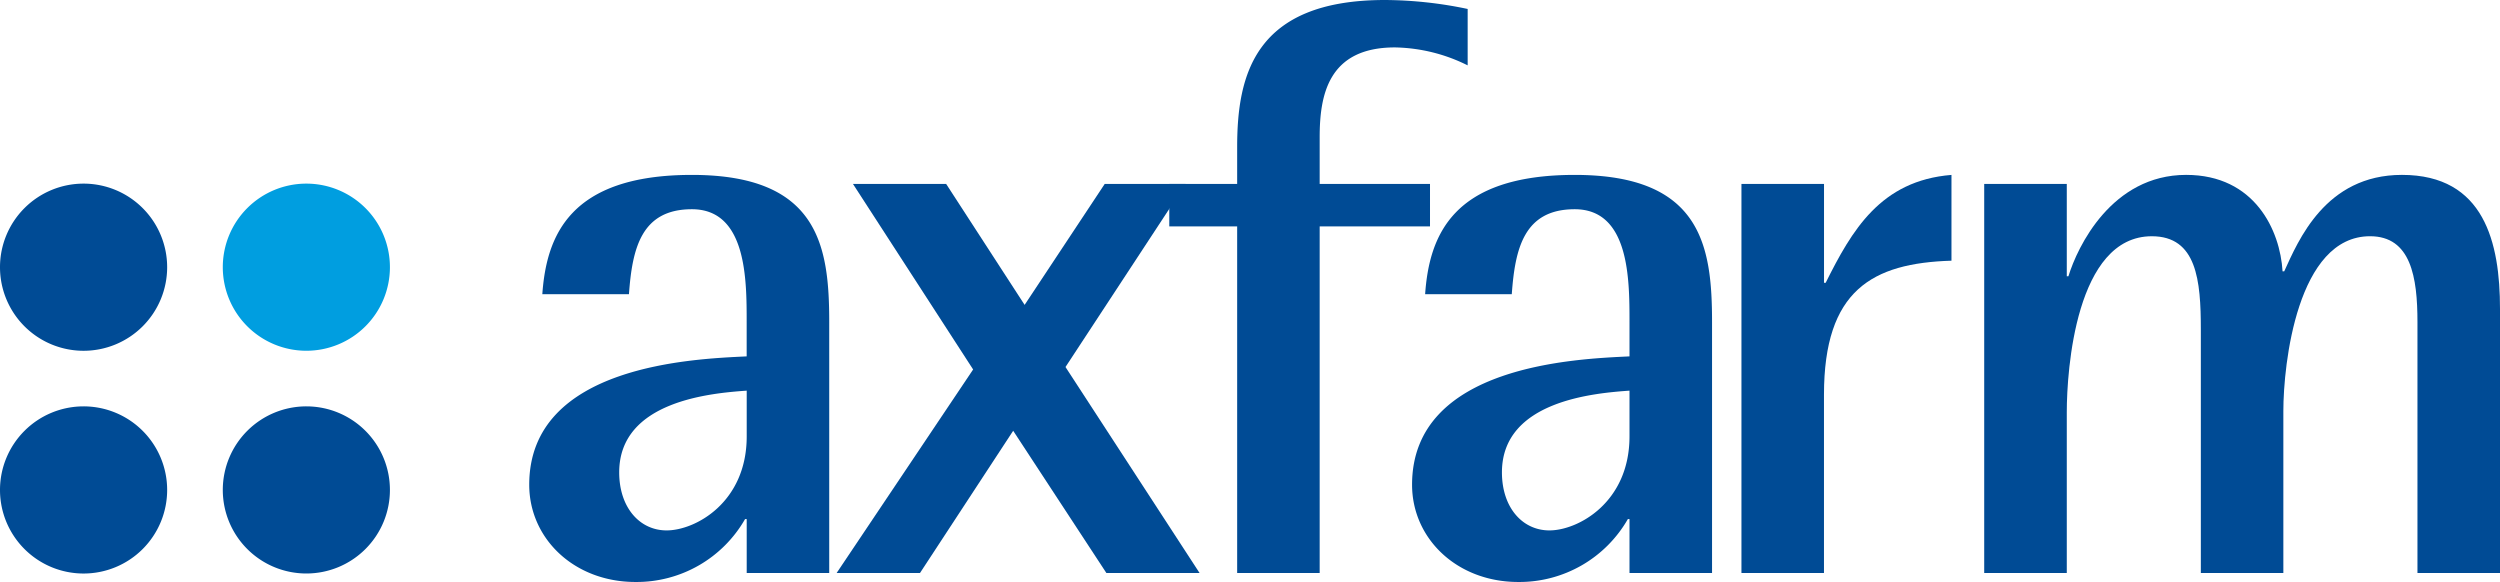
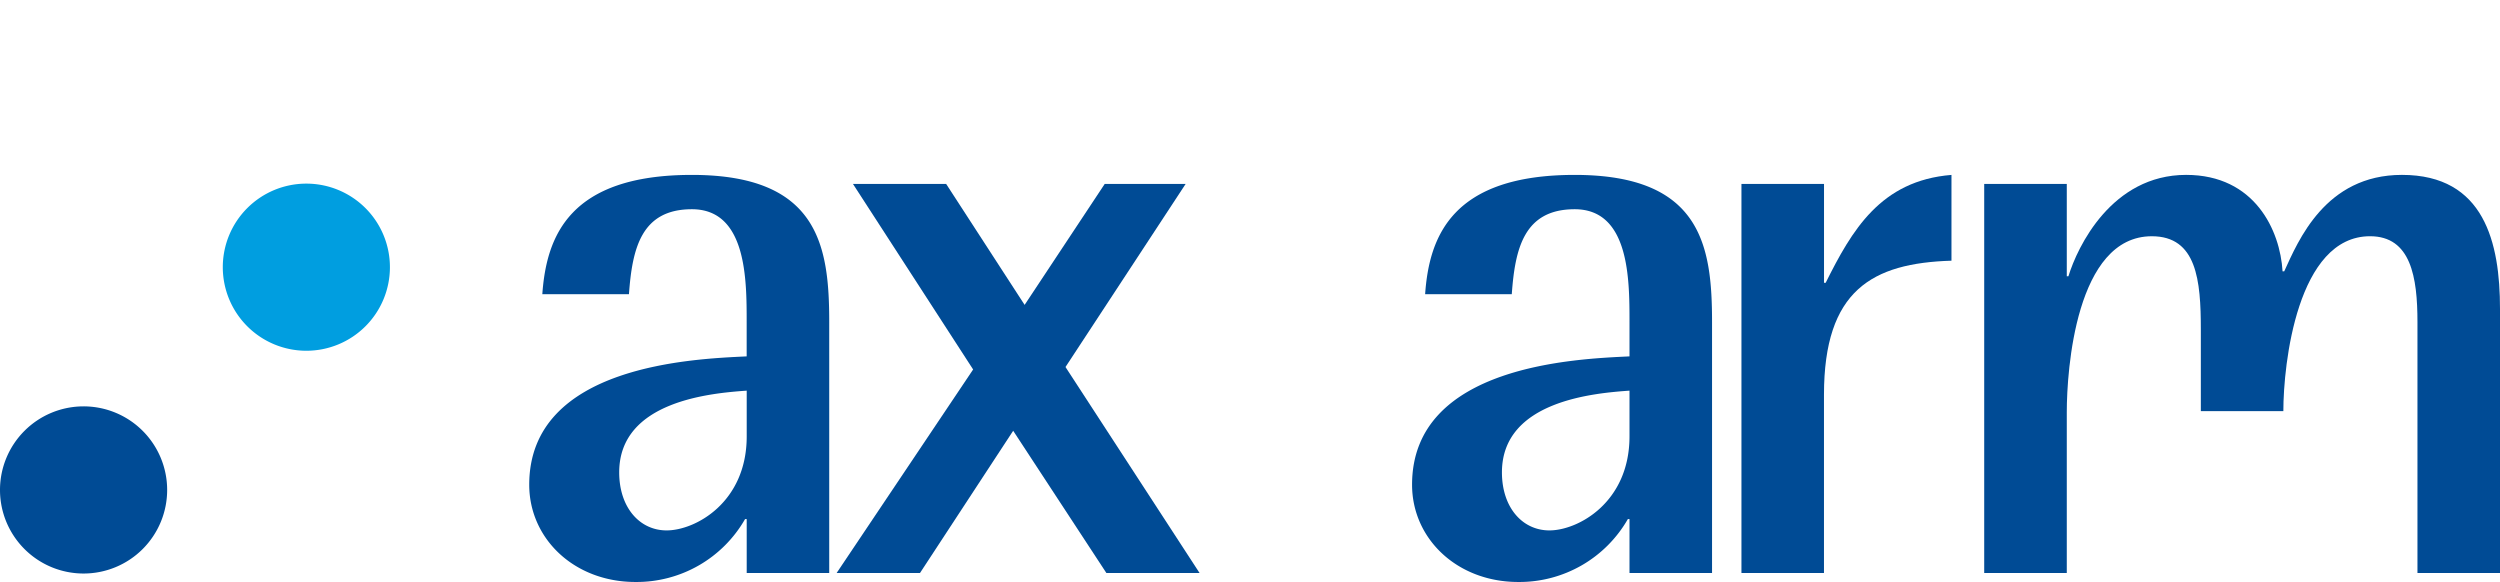
<svg xmlns="http://www.w3.org/2000/svg" viewBox="0 0 192.756 44.872">
  <title>axFarm</title>
  <g id="Warstwa_2" data-name="Warstwa 2">
    <g id="axfarm">
-       <path d="M12.888,20.6a6.444,6.444,0,1,1-6.446-6.442A6.445,6.445,0,0,1,12.888,20.6Z" fill="#004b95" fill-rule="evenodd" />
      <path d="M30.064,20.6a6.443,6.443,0,1,1-6.441-6.442A6.443,6.443,0,0,1,30.064,20.6Z" fill="#009ee0" fill-rule="evenodd" />
      <path d="M12.888,37.772a6.444,6.444,0,1,1-6.446-6.44,6.444,6.444,0,0,1,6.446,6.44Z" fill="#004b95" fill-rule="evenodd" />
-       <path d="M30.064,37.772a6.443,6.443,0,1,1-6.441-6.44,6.442,6.442,0,0,1,6.441,6.44Z" fill="#004b95" fill-rule="evenodd" />
      <path d="M57.573,40.02h-.125A9.633,9.633,0,0,1,49,44.872c-4.727,0-8.195-3.339-8.195-7.5,0-9.265,12.8-9.7,16.765-9.894V24.832c0-3.279,0-8.7-4.223-8.7-3.906,0-4.6,3.024-4.853,6.553h-6.68c.317-4.473,2.081-9.2,11.533-9.2,9.77,0,10.588,5.483,10.588,11.346V44.179H57.573V40.02Zm0-9.9c-2.646.191-9.831.758-9.831,6.3,0,2.711,1.577,4.476,3.655,4.476,2.206,0,6.176-2.145,6.176-7.249v-3.53Z" fill="#004b95" fill-rule="evenodd" />
      <polygon points="75.031 28.488 65.765 14.181 72.95 14.181 79.001 23.508 85.177 14.181 91.416 14.181 82.152 28.298 92.489 44.179 85.304 44.179 78.119 33.213 70.934 44.179 64.507 44.179 75.031 28.488 75.031 28.488" fill="#004b95" fill-rule="evenodd" />
-       <path d="M95.388,17.456H90.155V14.181h5.233V11.344C95.388,5.8,96.707,0,106.793,0a31.655,31.655,0,0,1,6.367.691V5.04a13.007,13.007,0,0,0-5.61-1.384c-5.169,0-5.8,3.718-5.8,6.931v3.594h8.507v3.275h-8.507V44.179H95.388V17.456Z" fill="#004b95" fill-rule="evenodd" />
      <path d="M125.638,40.02h-.125a9.638,9.638,0,0,1-8.447,4.852c-4.727,0-8.192-3.339-8.192-7.5,0-9.265,12.793-9.7,16.764-9.894V24.832c0-3.279,0-8.7-4.224-8.7-3.906,0-4.6,3.024-4.852,6.553h-6.681c.314-4.473,2.082-9.2,11.533-9.2,9.771,0,10.589,5.483,10.589,11.346V44.179h-6.365V40.02Zm0-9.9c-2.648.191-9.835.758-9.835,6.3,0,2.711,1.577,4.476,3.66,4.476,2.2,0,6.175-2.145,6.175-7.249v-3.53Z" fill="#004b95" fill-rule="evenodd" />
      <path d="M134.27,14.181h6.366v7.625h.127c2.014-4.034,4.222-7.878,9.7-8.32V20.1c-6.111.19-9.83,2.27-9.83,10.338V44.179H134.27v-30Z" fill="#004b95" fill-rule="evenodd" />
-       <path d="M152.987,14.181h6.367V21.3h.127c.691-2.27,3.338-7.816,9.074-7.816,5.3,0,7.249,4.286,7.436,7.438h.127c1.072-2.331,3.152-7.438,9.077-7.438,6.363,0,7.561,5.234,7.561,10.336V44.179h-6.364V24.832c0-3.468-.506-6.618-3.656-6.618-5.608,0-6.684,9.831-6.684,13.487V44.179H169.69V25.4c0-3.782-.314-7.185-3.781-7.185-5.861,0-6.555,10.335-6.555,13.55V44.179h-6.367v-30Z" fill="#004b95" fill-rule="evenodd" />
+       <path d="M152.987,14.181h6.367V21.3h.127c.691-2.27,3.338-7.816,9.074-7.816,5.3,0,7.249,4.286,7.436,7.438h.127c1.072-2.331,3.152-7.438,9.077-7.438,6.363,0,7.561,5.234,7.561,10.336V44.179h-6.364V24.832c0-3.468-.506-6.618-3.656-6.618-5.608,0-6.684,9.831-6.684,13.487H169.69V25.4c0-3.782-.314-7.185-3.781-7.185-5.861,0-6.555,10.335-6.555,13.55V44.179h-6.367v-30Z" fill="#004b95" fill-rule="evenodd" />
    </g>
  </g>
</svg>